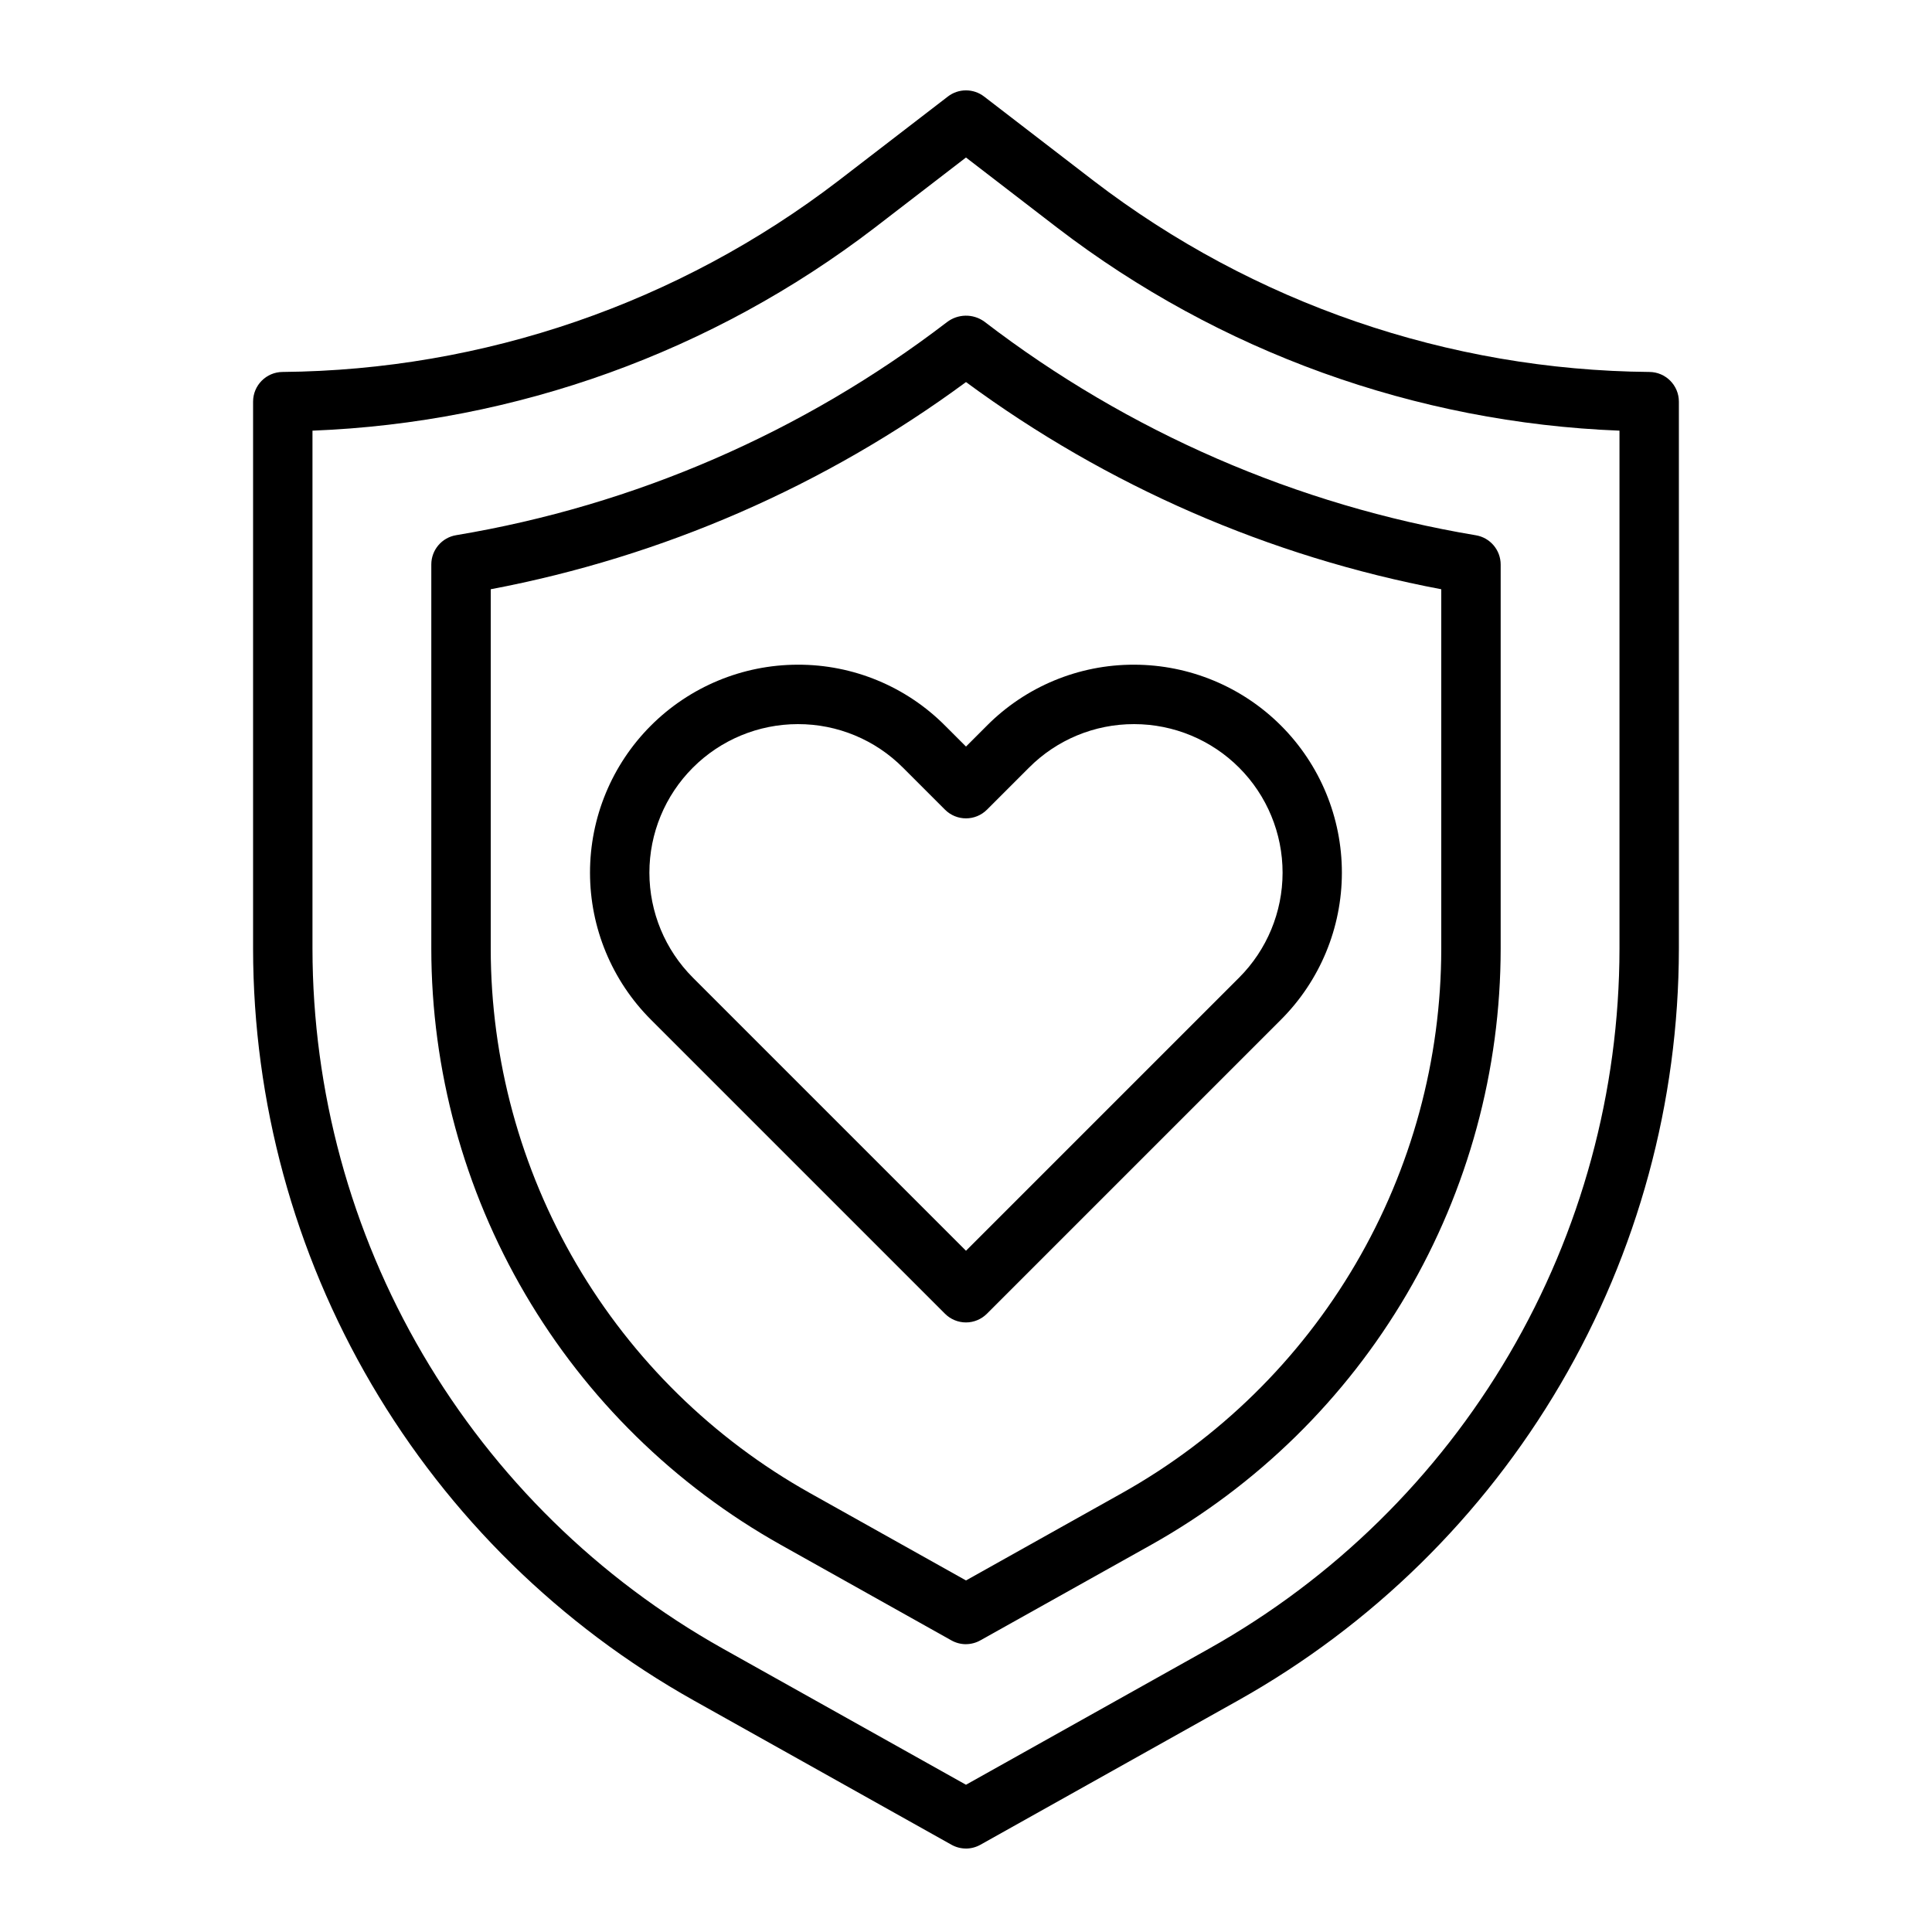
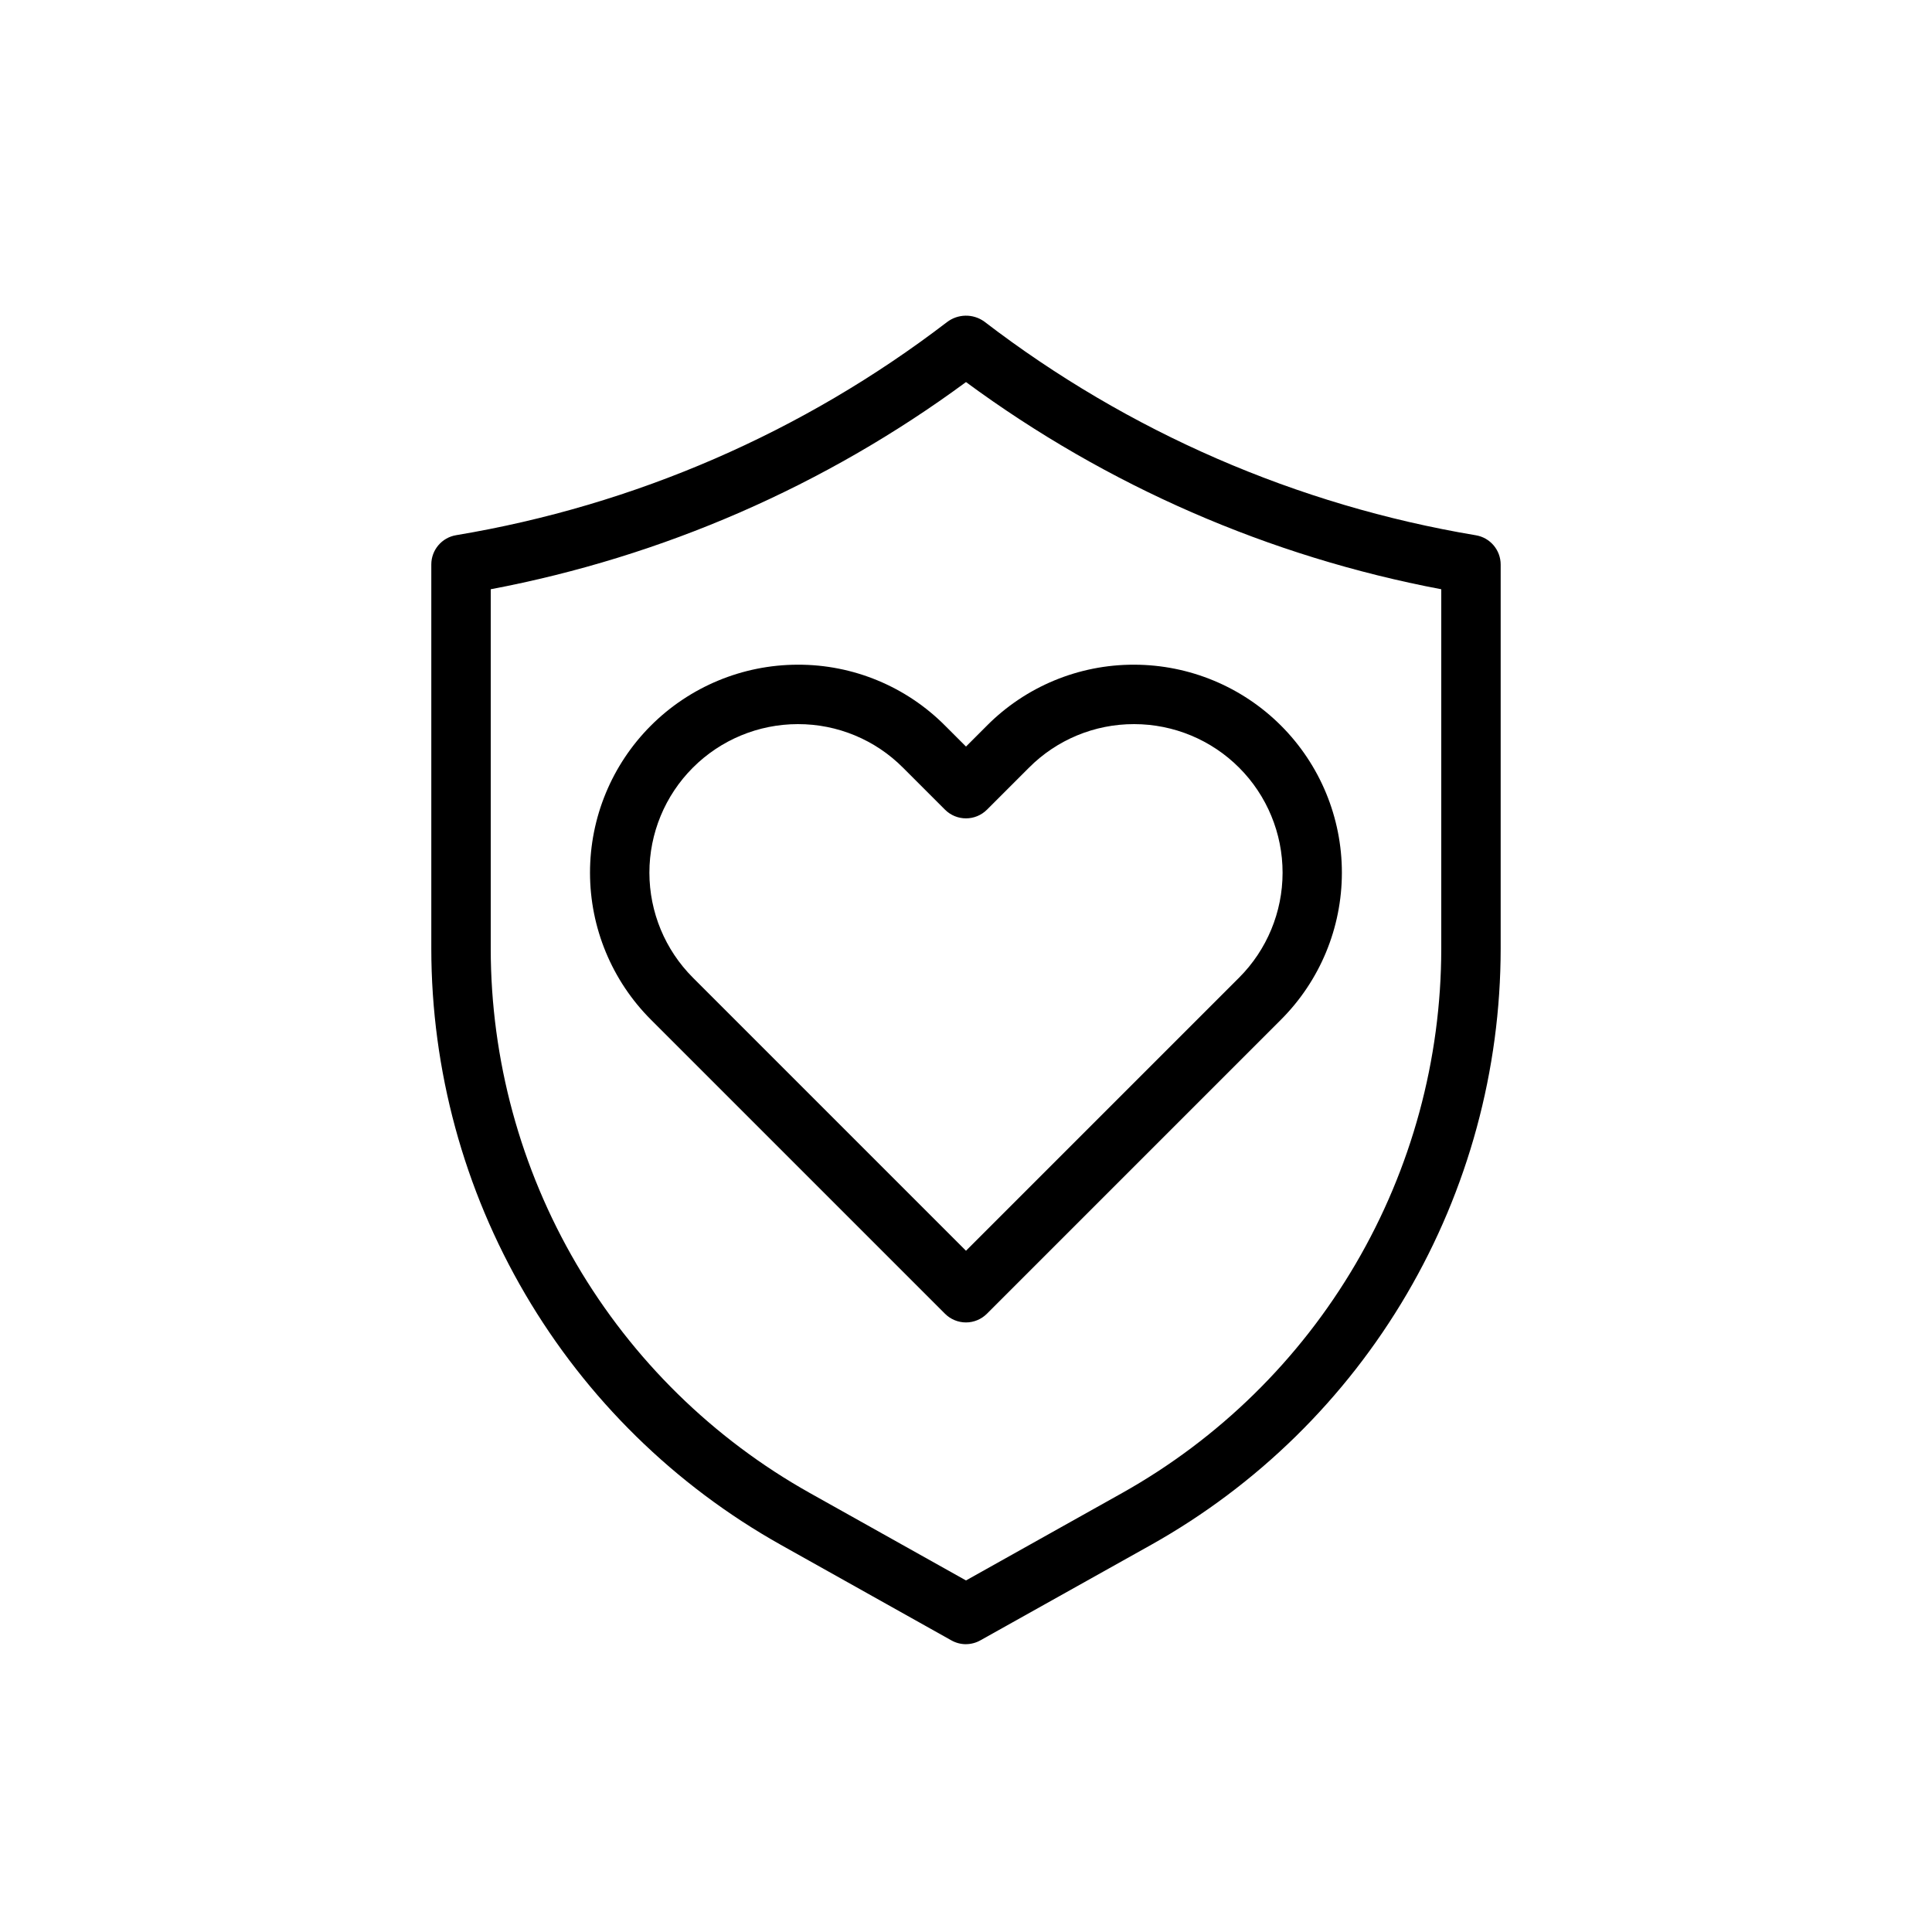
<svg xmlns="http://www.w3.org/2000/svg" fill="#000000" width="800px" height="800px" version="1.1" viewBox="144 144 512 512">
  <g>
    <path d="m400 494.46c-2.09 0-4.09-0.828-5.566-2.305l-77.934-77.934c-10.328-10.328-16.137-24.336-16.141-38.941-0.008-14.609 5.785-28.621 16.105-38.957 10.32-10.336 24.324-16.152 38.93-16.172h0.055c14.656-0.043 28.715 5.789 39.039 16.184l5.512 5.512 5.512-5.512h-0.004c10.32-10.391 24.371-16.219 39.016-16.184h0.055c14.605 0.02 28.609 5.836 38.93 16.172 10.32 10.336 16.113 24.348 16.105 38.957-0.004 14.605-5.809 28.613-16.141 38.941l-77.934 77.934c-1.469 1.469-3.461 2.301-5.539 2.305zm-44.551-158.56h-0.039c-10.434 0.012-20.434 4.164-27.805 11.551-7.375 7.383-11.512 17.395-11.508 27.828 0.008 10.434 4.156 20.438 11.535 27.816l72.367 72.367 72.367-72.367c7.379-7.379 11.527-17.383 11.531-27.816 0.004-10.434-4.133-20.445-11.504-27.828-7.371-7.387-17.375-11.539-27.809-11.551h-0.039c-10.469-0.023-20.508 4.141-27.883 11.57l-11.098 11.098h-0.004c-3.074 3.074-8.055 3.074-11.129 0l-11.098-11.098h-0.004c-7.375-7.43-17.414-11.594-27.883-11.57z" />
-     <path d="m400 633.88c-1.348 0-2.668-0.344-3.844-1l-68.328-38.258c-35.387-19.852-64.852-48.766-85.367-83.77-20.52-35.004-31.355-74.84-31.391-115.41v-145c0-4.324 3.492-7.84 7.816-7.871 53.281-0.469 104.96-18.242 147.26-50.641l29.047-22.348c2.832-2.18 6.773-2.18 9.605 0l29.047 22.348c42.301 32.398 93.984 50.172 147.26 50.641 4.328 0.031 7.816 3.547 7.816 7.871v145c-0.039 40.57-10.871 80.398-31.387 115.4-20.52 35-49.98 63.91-85.363 83.762l-68.336 38.266c-1.172 0.66-2.496 1.012-3.84 1.016zm-173.19-375.75v137.3c0.035 37.777 10.121 74.863 29.223 107.45 19.105 32.59 46.539 59.512 79.484 77.996l64.48 36.102 64.48-36.102h-0.004c32.945-18.484 60.379-45.406 79.484-77.996 19.102-32.59 29.188-69.676 29.223-107.45v-137.3c-54.004-2.102-106.04-20.871-148.94-53.734l-24.246-18.656-24.246 18.656c-42.906 32.863-94.938 51.633-148.94 53.734z" />
    <path d="m400 579.73c-1.348 0-2.676-0.344-3.852-1l-45.258-25.348h0.004c-28.07-15.742-51.441-38.672-67.711-66.434-16.273-27.762-24.859-59.355-24.883-91.535v-101.82c0.004-3.848 2.781-7.129 6.574-7.762 47.312-7.891 91.969-27.27 130.05-56.438 2.894-2.238 6.914-2.32 9.895-0.195 38.141 29.273 82.887 48.727 130.3 56.656 3.793 0.633 6.574 3.914 6.574 7.762v101.79c-0.02 32.18-8.609 63.773-24.883 91.535-16.27 27.762-39.641 50.691-67.707 66.434l-45.258 25.316c-1.172 0.668-2.5 1.023-3.848 1.031zm-41.414-40.086 41.414 23.191 41.414-23.191c25.625-14.371 46.965-35.309 61.82-60.656s22.699-54.195 22.715-83.574v-95.254c-45.57-8.625-88.617-27.391-125.95-54.906-37.34 27.512-80.387 46.277-125.95 54.906v95.254c0.02 29.379 7.859 58.227 22.715 83.574 14.859 25.348 36.195 46.285 61.82 60.656z" />
  </g>
</svg>